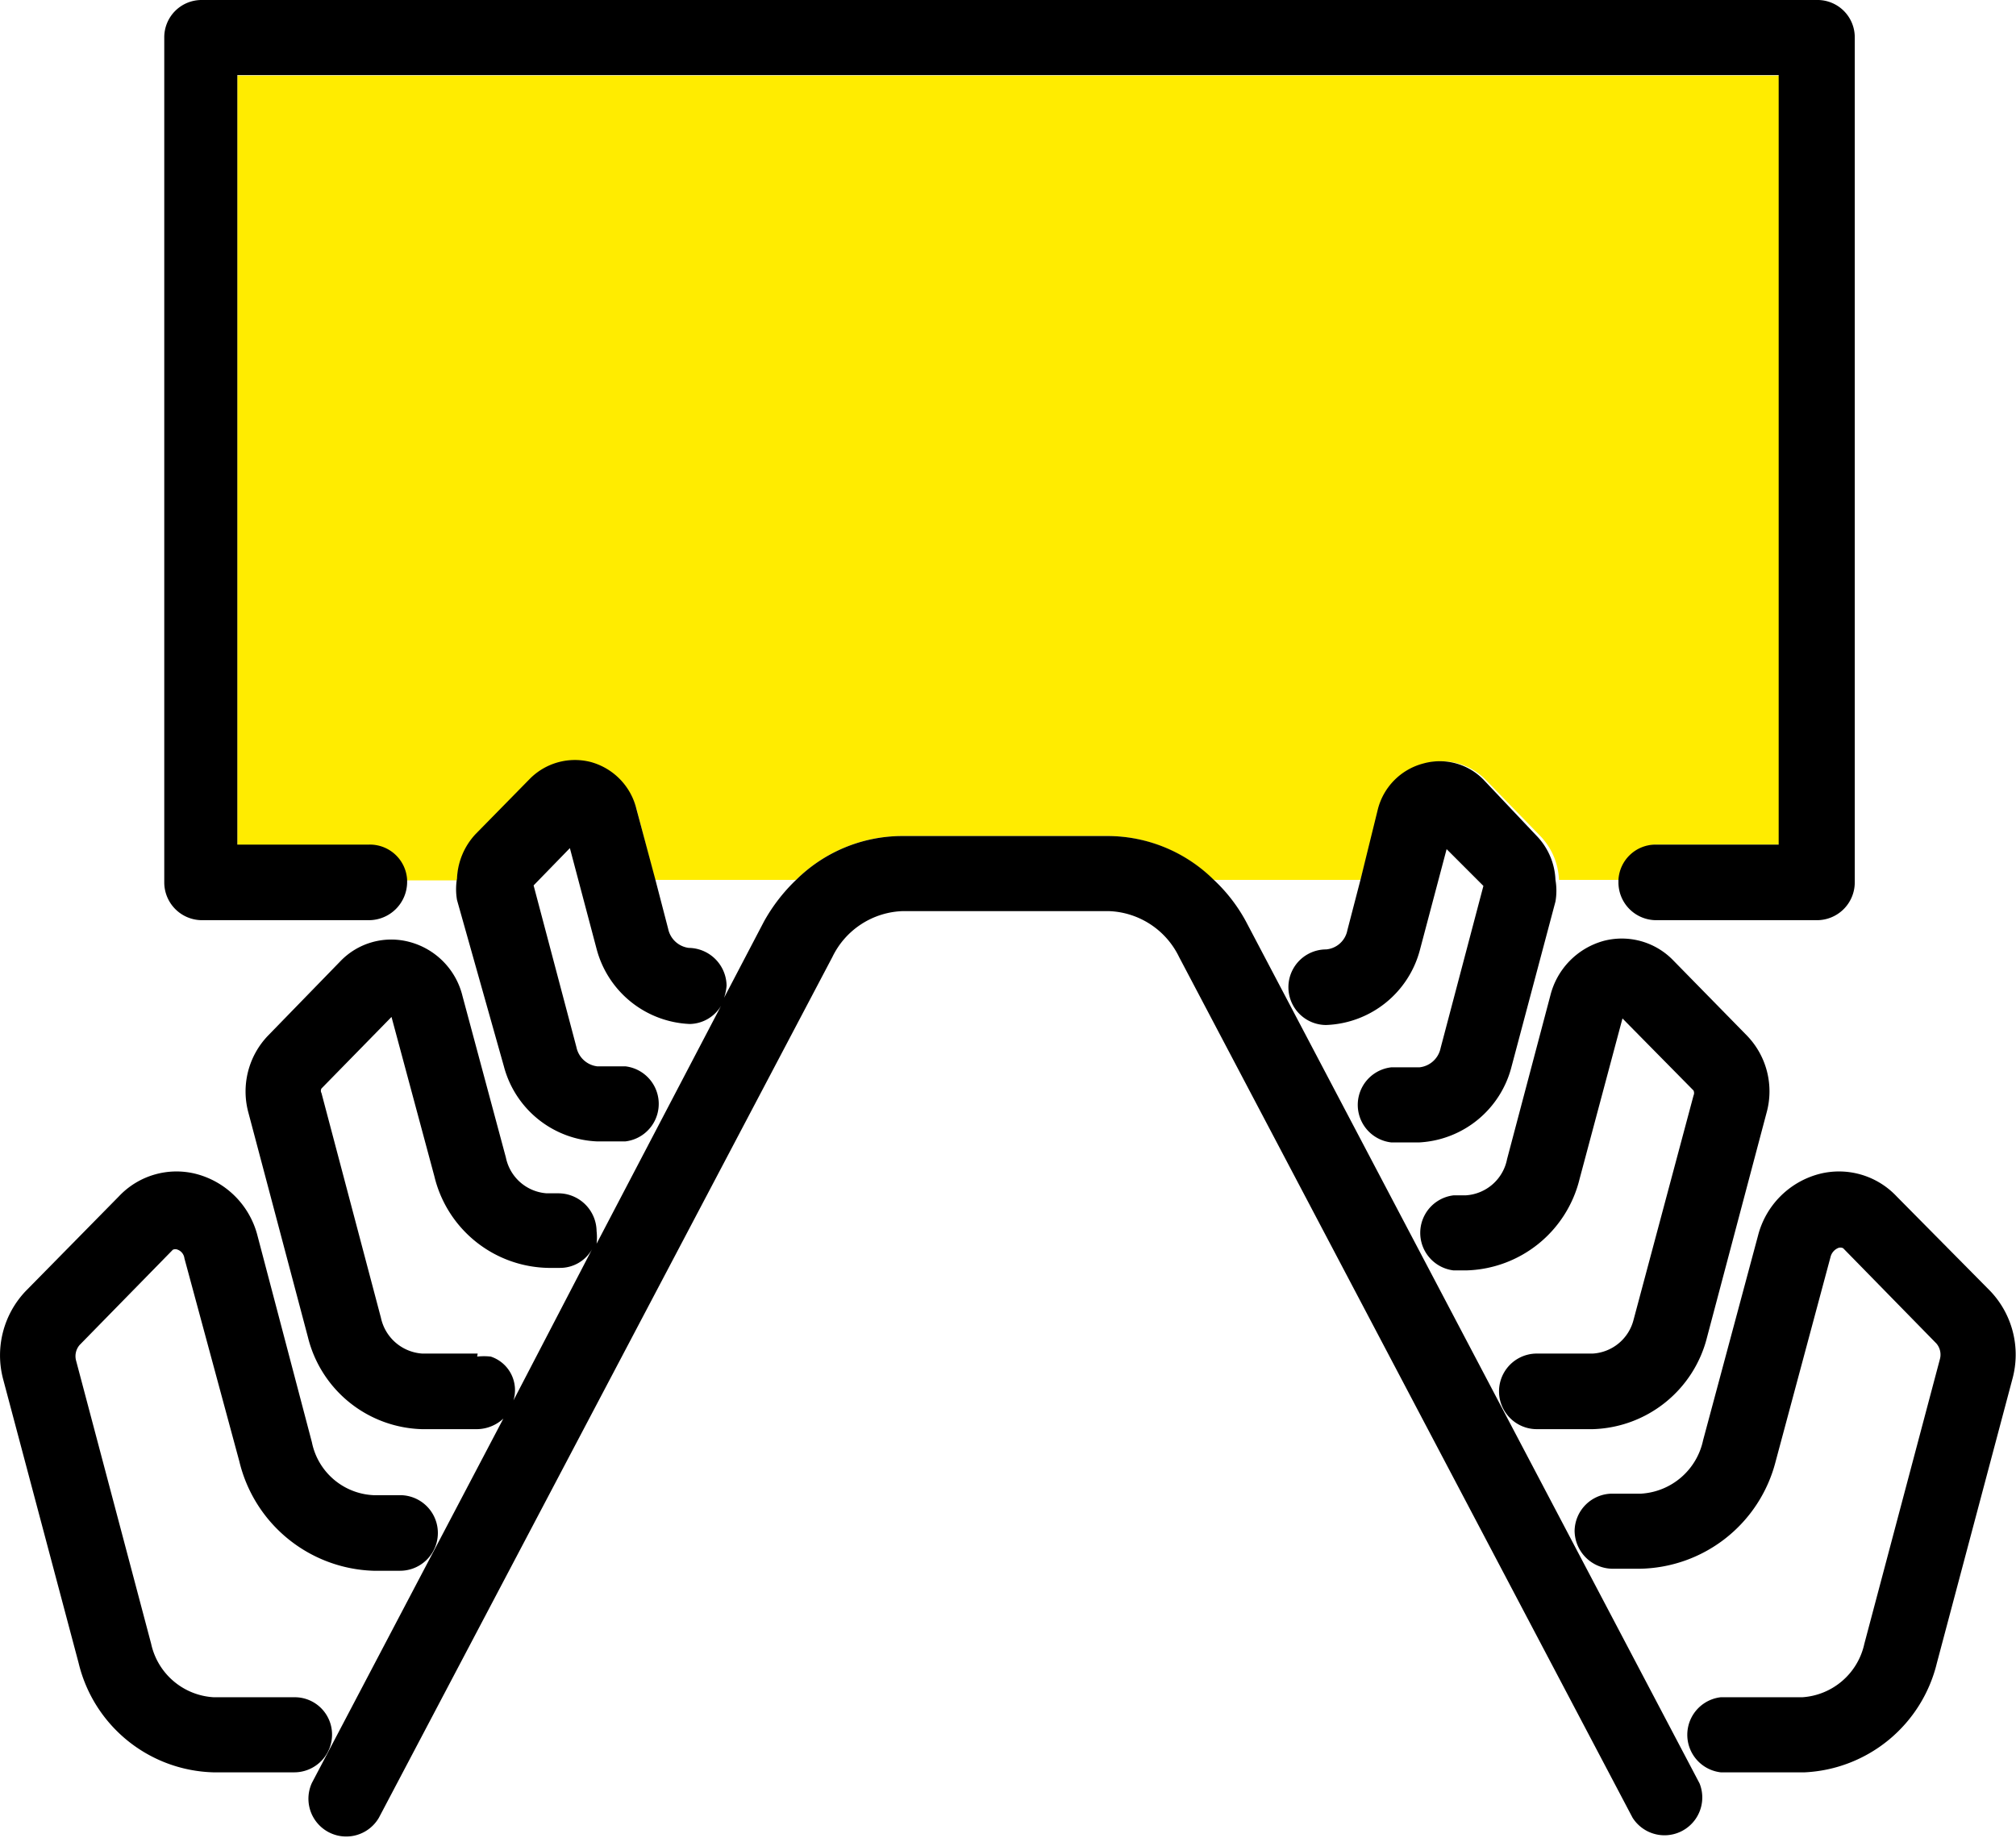
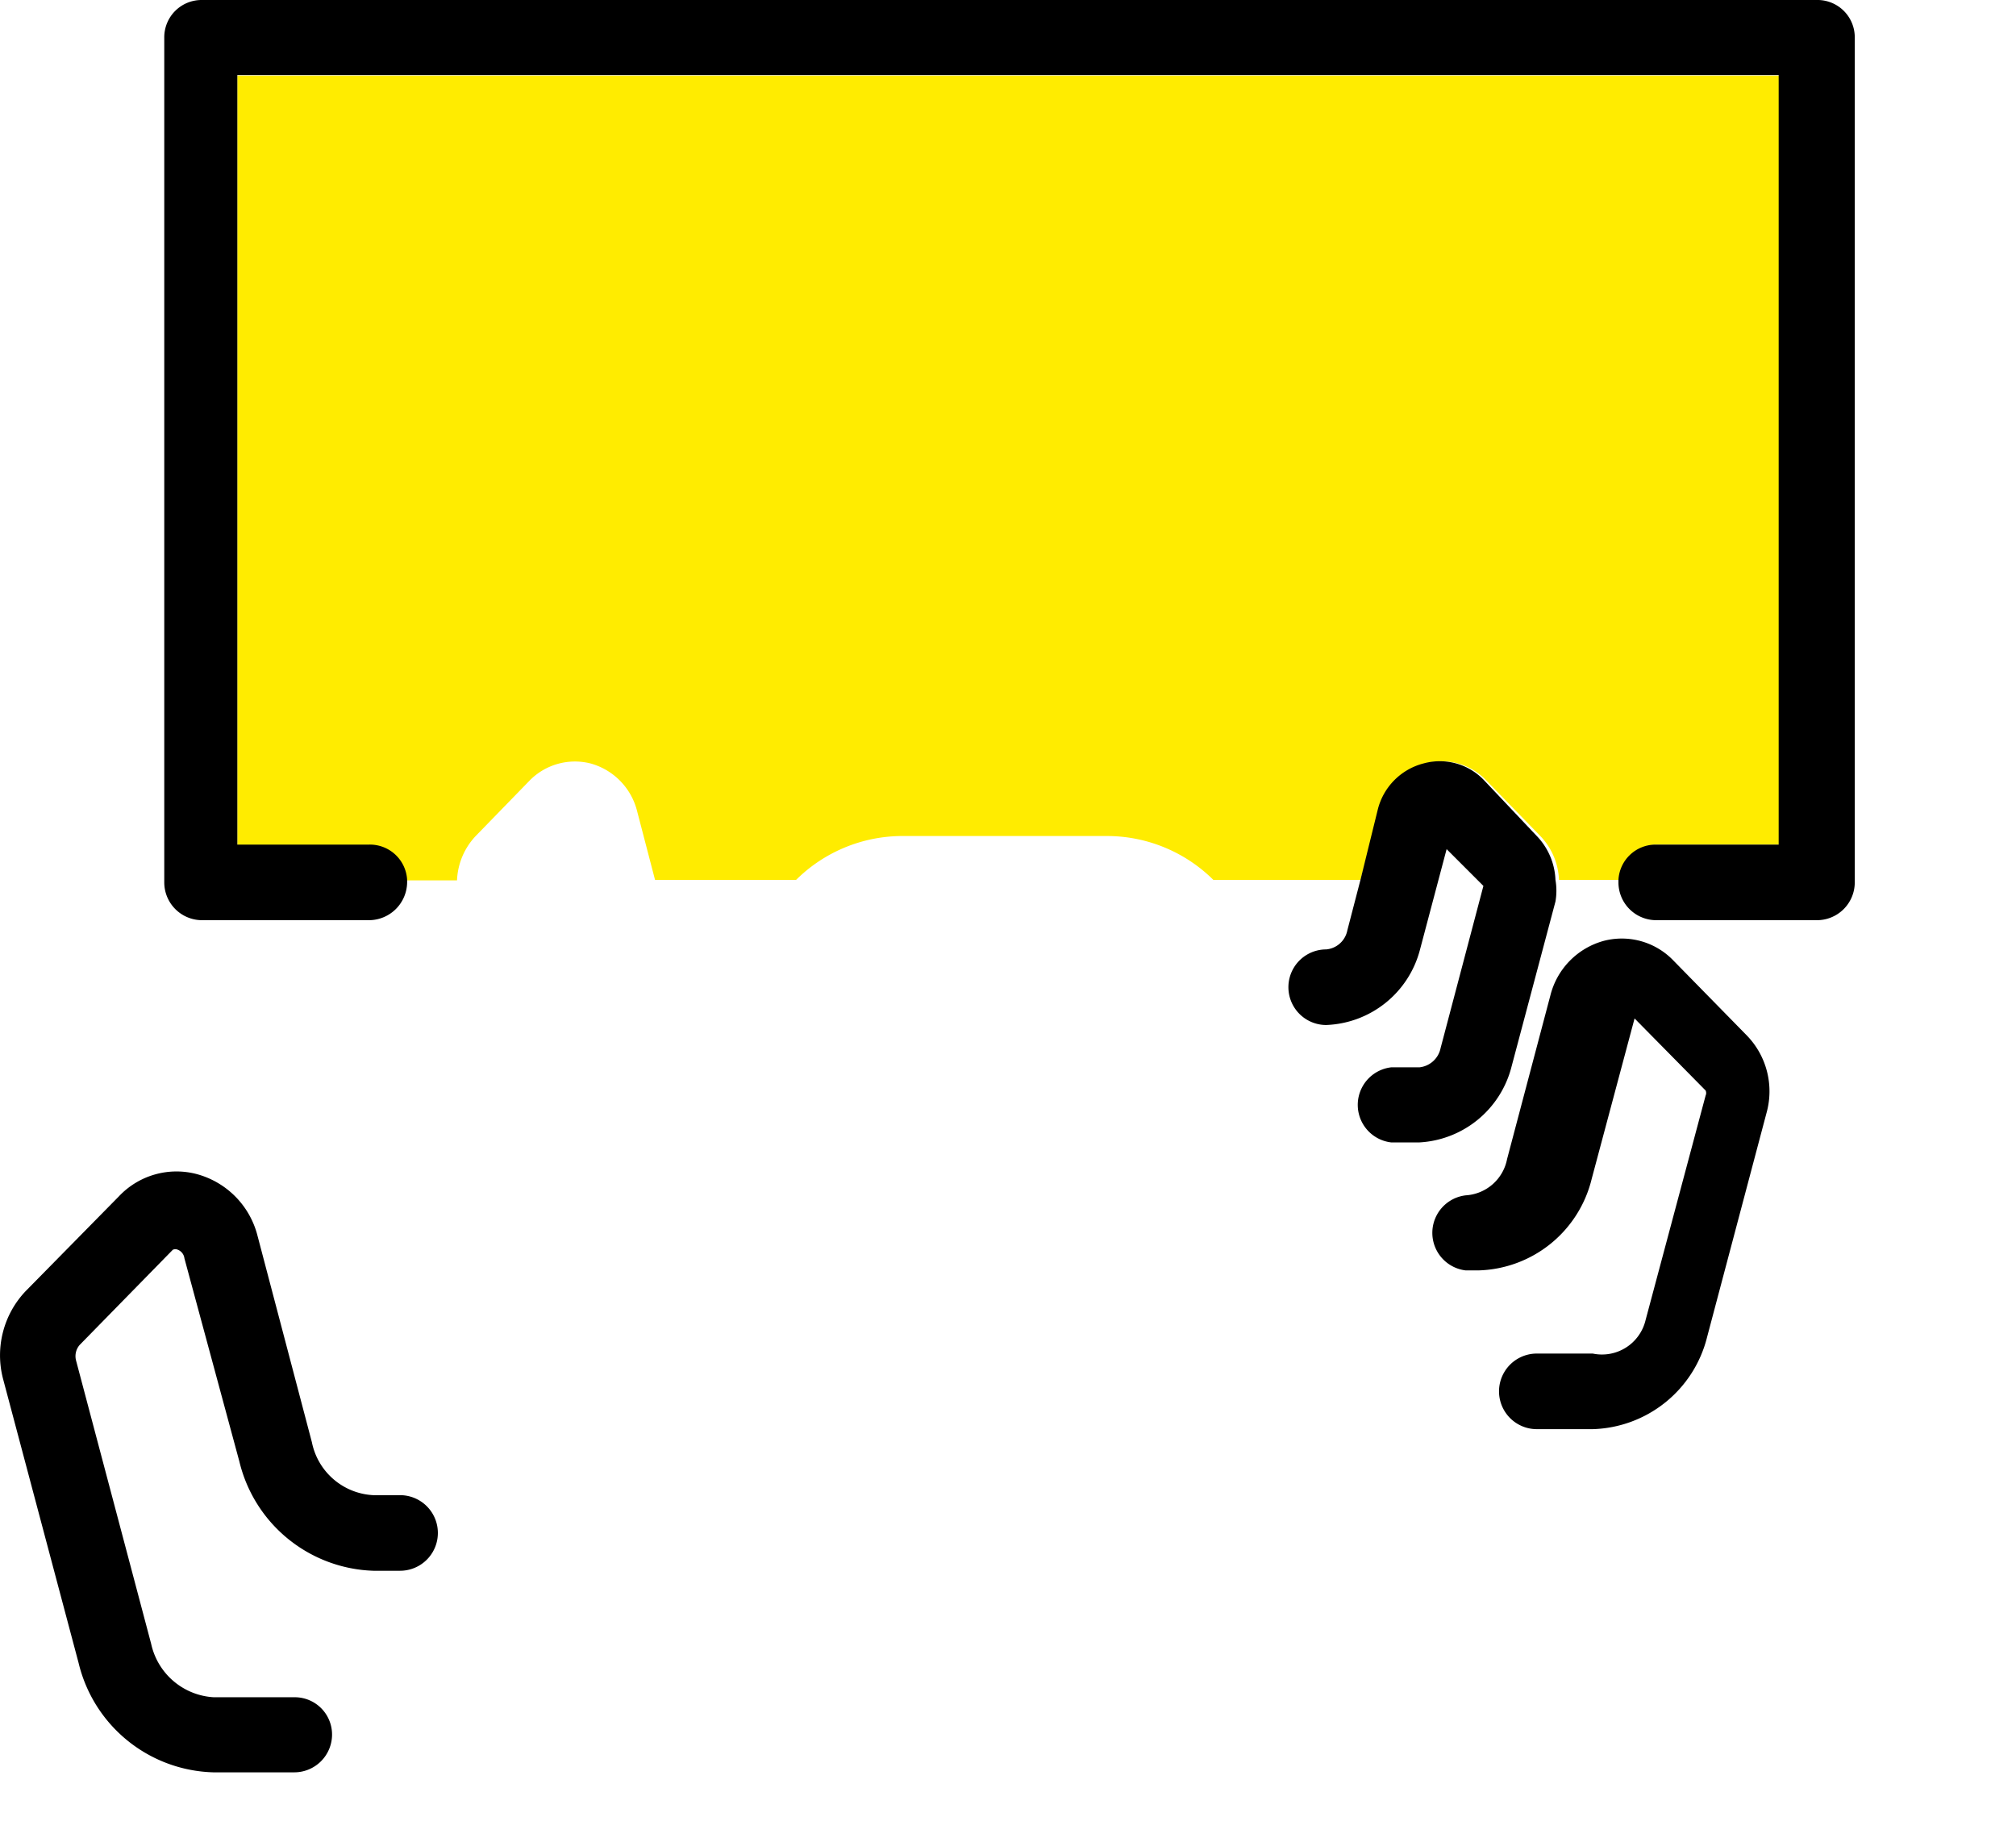
<svg xmlns="http://www.w3.org/2000/svg" id="レイヤー_1" data-name="レイヤー 1" viewBox="0 0 40.01 36.48">
  <defs>
    <style>.cls-1{fill:none;}.cls-2{fill:#ffec00;}</style>
  </defs>
  <g id="グループ_746" data-name="グループ 746">
-     <path id="パス_1072" data-name="パス 1072" class="cls-1" d="M11.75,24.79a.71.71,0,0,1-.63.37h-.24a2.38,2.38,0,0,1-2.26-1.82l-.84-3.16L6.39,21.6a.1.1,0,0,0,0,.09l1.19,4.46a.89.89,0,0,0,.81.71h1.1a.75.75,0,0,1,.75.75h0l0,.15Z" />
    <path id="パス_1073" data-name="パス 1073" class="cls-1" d="M13.27,18.43a.47.47,0,0,0,.4.38.75.75,0,0,1,.75.75h0a.69.69,0,0,1-.05.24l.8-1.51a3,3,0,0,1,.64-.83H13Z" />
    <path id="パス_1074" data-name="パス 1074" class="cls-2" d="M10.52,15.48a1.26,1.26,0,0,1,1.2-.33,1.31,1.31,0,0,1,.92.93L13,17.46h2.8a3,3,0,0,1,2.07-.87H22a3,3,0,0,1,2.08.87H27l.37-1.38a1.26,1.26,0,0,1,.92-.93,1.22,1.22,0,0,1,1.2.33l1.07,1.1a1.33,1.33,0,0,1,.38.88h1.21a.74.74,0,0,1,.74-.7h2.44V1.5H4.71V16.77H7.33a.74.74,0,0,1,.74.7h1a1.36,1.36,0,0,1,.38-.89Z" />
-     <path id="パス_1075" data-name="パス 1075" d="M24.73,18.29a3.23,3.23,0,0,0-.64-.83A3,3,0,0,0,22,16.59H17.88a3,3,0,0,0-2.08.87,3.47,3.47,0,0,0-.64.83l-.79,1.51a1,1,0,0,0,.05-.24.76.76,0,0,0-.75-.75h0a.48.48,0,0,1-.41-.38l-.26-1-.37-1.38a1.28,1.28,0,0,0-.91-.93,1.26,1.26,0,0,0-1.2.33l-1.08,1.1a1.37,1.37,0,0,0-.37.88,1.26,1.26,0,0,0,0,.43L10,21.16a2,2,0,0,0,1.85,1.49h.56a.75.75,0,0,0,0-1.49h-.56a.48.48,0,0,1-.41-.38l-.85-3.21.72-.74.53,2a2,2,0,0,0,1.85,1.49.74.74,0,0,0,.62-.36l-2.47,4.72a1.11,1.11,0,0,0,0-.25.76.76,0,0,0-.75-.75h-.24a.89.89,0,0,1-.81-.71l-.86-3.2a1.47,1.47,0,0,0-1.06-1.08,1.4,1.4,0,0,0-1.37.39L5.32,20.55a1.6,1.6,0,0,0-.39,1.53l1.18,4.45a2.4,2.4,0,0,0,2.26,1.83h1.1a.78.78,0,0,0,.52-.21l-3.8,7.23a.75.75,0,0,0,1.33.69h0l9-17.08a1.61,1.61,0,0,1,1.4-.91H22a1.61,1.61,0,0,1,1.4.91l9,17.08a.75.75,0,0,0,1.33-.68h0ZM9.48,26.86H8.38a.9.9,0,0,1-.82-.71L6.38,21.69a.09.09,0,0,1,0-.09l1.39-1.42.85,3.16a2.37,2.37,0,0,0,2.26,1.82h.23a.73.73,0,0,0,.64-.37l-1.56,3a.7.7,0,0,0-.45-.87,1.24,1.24,0,0,0-.27,0Z" />
-     <path id="パス_1076" data-name="パス 1076" d="M39.5,25.62l-1.86-1.88a1.57,1.57,0,0,0-1.55-.44,1.7,1.7,0,0,0-1.2,1.22L33.8,28.58a1.34,1.34,0,0,1-1.23,1.06H32a.75.75,0,0,0-.75.74.76.76,0,0,0,.75.75h.53A2.83,2.83,0,0,0,35.24,29l1.09-4.06a.26.26,0,0,1,.14-.17.12.12,0,0,1,.11,0l1.85,1.89a.34.34,0,0,1,.07.31L37,32.62a1.35,1.35,0,0,1-1.23,1.06H34.15a.75.75,0,0,0,0,1.49h1.67A2.84,2.84,0,0,0,38.44,33l1.5-5.64A1.83,1.83,0,0,0,39.5,25.62Z" />
-     <path id="パス_1077" data-name="パス 1077" d="M31.61,26.86H30.5a.75.75,0,0,0,0,1.5h1.11a2.41,2.41,0,0,0,2.27-1.83l1.18-4.45a1.59,1.59,0,0,0-.39-1.53l-1.46-1.49a1.42,1.42,0,0,0-1.38-.39,1.5,1.5,0,0,0-1.06,1.08L29.91,23a.89.89,0,0,1-.82.72h-.24a.75.75,0,0,0,0,1.49h.24a2.38,2.38,0,0,0,2.26-1.82l.85-3.18,1.41,1.43a.12.12,0,0,1,0,.1l-1.19,4.45A.89.89,0,0,1,31.61,26.86Z" />
+     <path id="パス_1077" data-name="パス 1077" d="M31.61,26.86H30.5a.75.75,0,0,0,0,1.5h1.11a2.41,2.41,0,0,0,2.27-1.83l1.18-4.45a1.59,1.59,0,0,0-.39-1.53l-1.46-1.49a1.42,1.42,0,0,0-1.38-.39,1.5,1.5,0,0,0-1.06,1.08L29.91,23a.89.89,0,0,1-.82.72a.75.75,0,0,0,0,1.49h.24a2.38,2.38,0,0,0,2.26-1.82l.85-3.18,1.41,1.43a.12.12,0,0,1,0,.1l-1.19,4.45A.89.89,0,0,1,31.61,26.86Z" />
    <path id="パス_1078" data-name="パス 1078" d="M29.45,15.48a1.21,1.21,0,0,0-1.2-.33,1.26,1.26,0,0,0-.91.93L27,17.46l-.26,1a.47.47,0,0,1-.42.38.75.75,0,0,0,0,1.5,2,2,0,0,0,1.86-1.49l.53-2,.73.73-.85,3.22a.48.48,0,0,1-.42.38h-.56a.75.75,0,0,0,0,1.49h.56A2,2,0,0,0,30,21.16l.87-3.27a1.26,1.26,0,0,0,0-.43,1.33,1.33,0,0,0-.38-.88Z" />
    <path id="パス_1079" data-name="パス 1079" d="M6.59,34.42a.74.74,0,0,0-.74-.74H4.24A1.35,1.35,0,0,1,3,32.62L1.51,27a.34.34,0,0,1,.07-.31l1.85-1.89a.12.12,0,0,1,.1,0,.21.21,0,0,1,.13.17L4.75,29a2.83,2.83,0,0,0,2.66,2.17h.53a.75.75,0,0,0,0-1.5H7.41a1.31,1.31,0,0,1-1.22-1.05L5.11,24.52a1.7,1.7,0,0,0-1.2-1.22,1.57,1.57,0,0,0-1.55.44L.51,25.62a1.85,1.85,0,0,0-.45,1.74L1.56,33a2.83,2.83,0,0,0,2.67,2.17H5.84a.75.75,0,0,0,.75-.75Z" />
    <path id="パス_1080" data-name="パス 1080" d="M7.33,16.76H4.71V1.49H35.3V16.76H32.85a.74.74,0,0,0-.73.7s0,0,0,.05a.75.75,0,0,0,.74.75h3.2a.75.75,0,0,0,.75-.75h0V.75A.74.74,0,0,0,36.05,0H4a.74.74,0,0,0-.74.75h0V17.51a.75.75,0,0,0,.74.75H7.33a.76.76,0,0,0,.75-.75h0s0,0,0-.05A.74.74,0,0,0,7.33,16.76Z" />
  </g>
</svg>